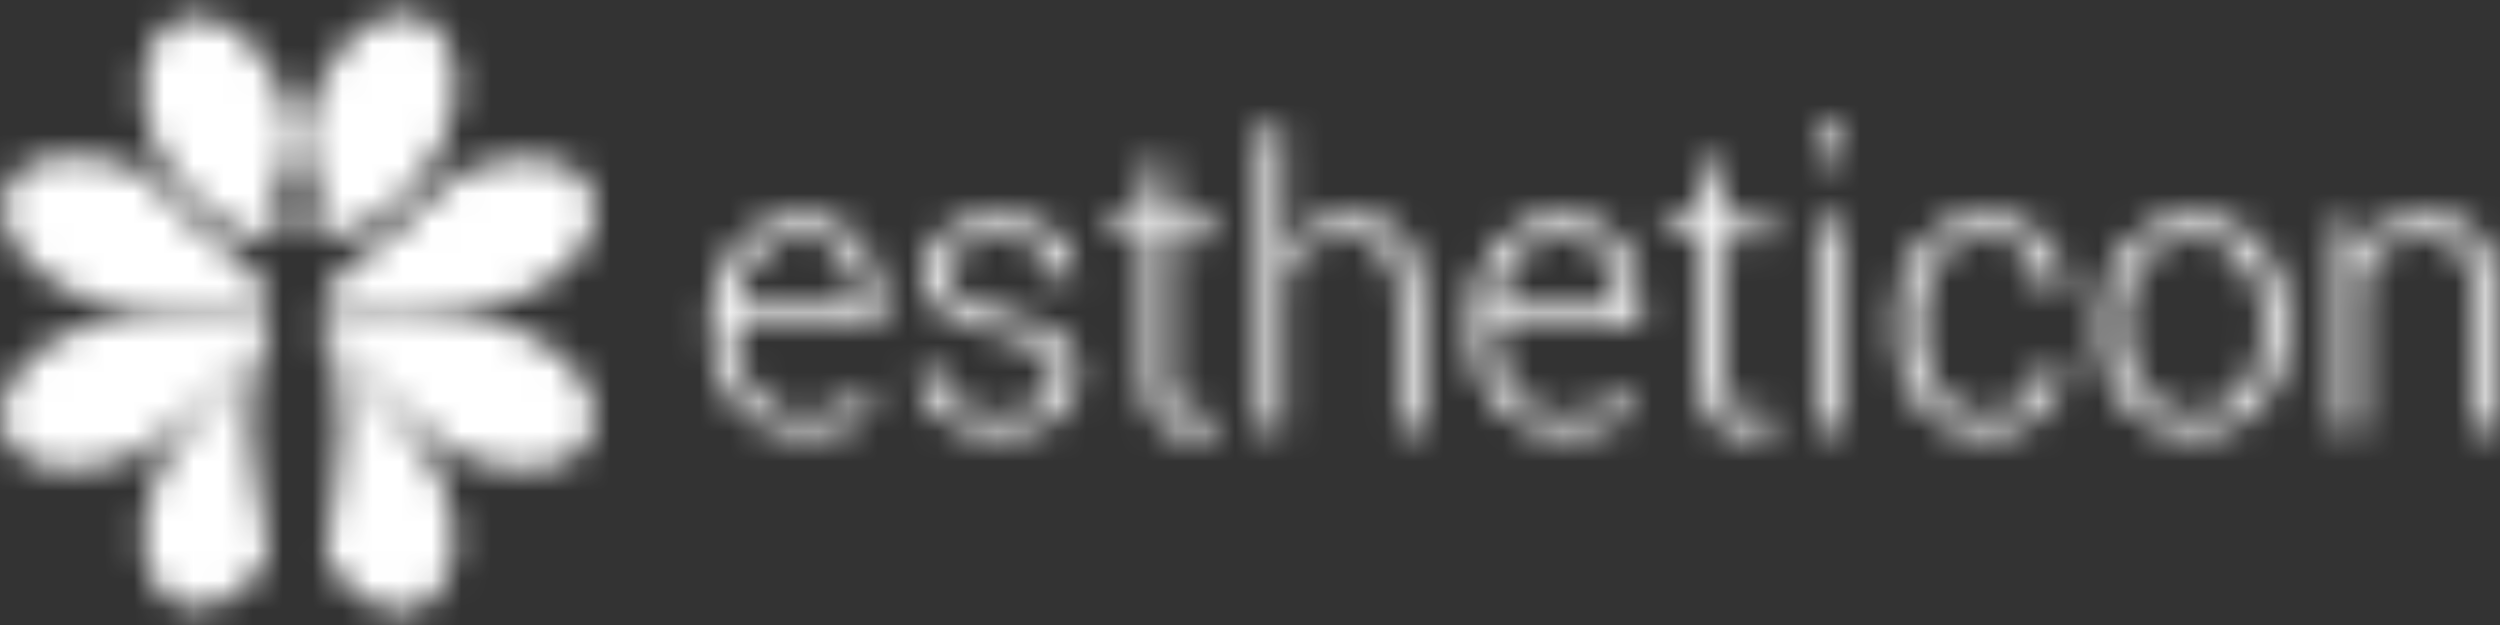
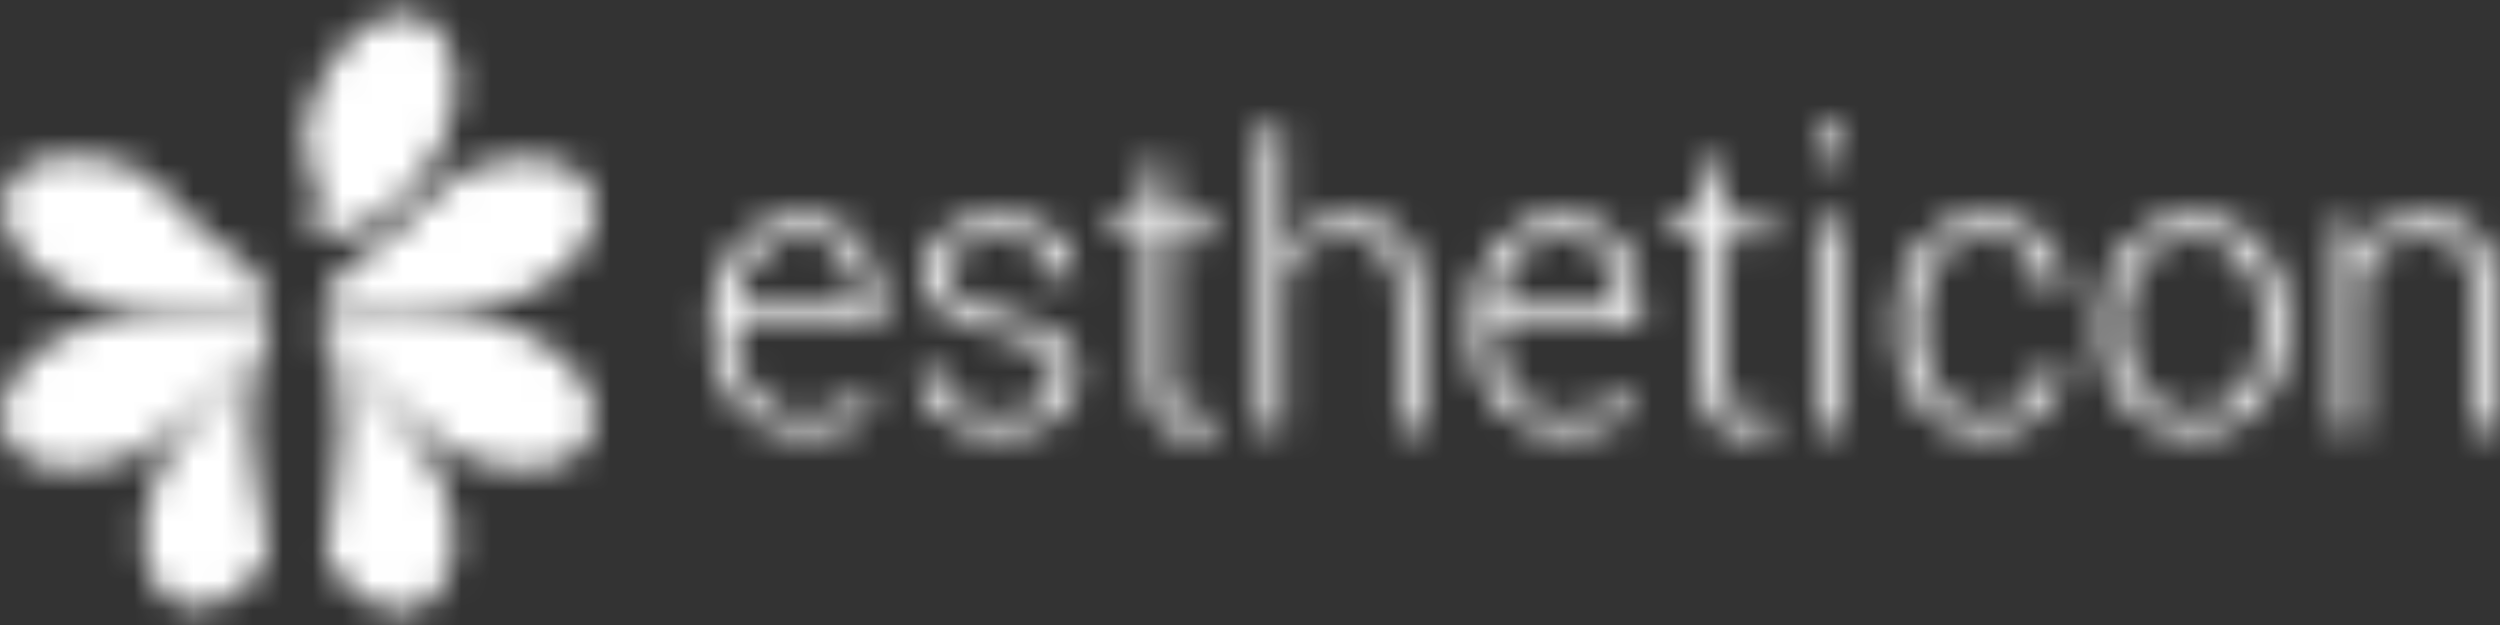
<svg xmlns="http://www.w3.org/2000/svg" width="84" height="21" viewBox="0 0 84 21" fill="none">
  <rect x="0" y="0" width="84" height="21" fill="#333333" stroke="none" />
  <g id="estheticon-logo-white-sm 1" clip-path="url(#clip0_22_207)">
    <g id="Mask group">
      <mask id="mask0_22_207" style="mask-type:alpha" maskUnits="userSpaceOnUse" x="-1" y="0" width="85" height="21">
        <g id="Group">
          <path id="Vector" d="M26.978 14.599C26.054 14.599 25.325 14.263 24.737 13.618C24.177 12.973 23.869 12.133 23.869 11.125V10.76C23.869 9.752 24.148 8.884 24.737 8.239C25.325 7.567 26.026 7.231 26.894 7.231C27.763 7.231 28.407 7.51 28.883 8.071C29.36 8.631 29.584 9.36 29.584 10.312V10.929H24.681V11.153C24.681 11.965 24.877 12.638 25.297 13.171C25.718 13.702 26.278 13.982 26.978 13.982C27.39 13.981 27.798 13.905 28.183 13.759C28.518 13.636 28.823 13.445 29.08 13.198L29.416 13.731C29.132 14.005 28.8 14.223 28.436 14.374C28.043 14.515 27.567 14.599 26.978 14.599ZM26.923 7.931C26.306 7.931 25.83 8.155 25.438 8.575C25.046 8.995 24.821 9.556 24.765 10.228L24.793 10.256H28.855V10.088C28.855 9.472 28.688 8.939 28.352 8.519C28.015 8.127 27.538 7.931 26.923 7.931ZM35.44 12.665C35.44 12.329 35.3 12.049 35.02 11.797C34.739 11.545 34.262 11.349 33.535 11.181C32.694 11.013 32.078 10.761 31.657 10.452C31.238 10.144 31.041 9.724 31.041 9.192C31.041 8.659 31.265 8.183 31.713 7.819C32.161 7.454 32.778 7.258 33.535 7.258C34.319 7.258 34.964 7.454 35.44 7.846C35.916 8.239 36.14 8.743 36.112 9.331V9.359H35.384C35.384 8.968 35.215 8.632 34.88 8.351C34.543 8.071 34.095 7.931 33.562 7.931C33.002 7.931 32.554 8.043 32.274 8.295C31.994 8.547 31.854 8.827 31.854 9.163C31.854 9.499 31.966 9.751 32.218 9.976C32.47 10.201 32.946 10.368 33.703 10.536C34.543 10.732 35.159 10.984 35.58 11.293C36 11.629 36.224 12.049 36.224 12.61C36.224 13.198 35.972 13.675 35.496 14.038C35.019 14.403 34.375 14.599 33.591 14.599C32.722 14.599 32.05 14.403 31.573 13.982C31.069 13.562 30.845 13.086 30.873 12.526V12.497H31.601C31.629 13.002 31.853 13.394 32.218 13.618C32.61 13.842 33.058 13.954 33.59 13.954C34.151 13.954 34.599 13.814 34.935 13.562C35.3 13.31 35.44 13.002 35.44 12.666V12.665ZM39.278 5.578V7.399H40.847V8.044H39.278V12.666C39.278 13.142 39.361 13.45 39.529 13.646C39.697 13.843 39.922 13.927 40.202 13.927C40.285 13.927 40.398 13.927 40.482 13.899C40.566 13.899 40.678 13.87 40.789 13.843L40.902 14.431C40.789 14.487 40.678 14.515 40.51 14.571C40.342 14.599 40.202 14.627 40.061 14.627C39.557 14.627 39.165 14.459 38.885 14.151C38.605 13.843 38.465 13.339 38.465 12.666V8.015H37.232V7.37H38.465V5.55H39.278V5.578V5.578ZM43.145 8.602C43.397 8.182 43.705 7.846 44.097 7.622C44.514 7.381 44.988 7.255 45.469 7.258C46.226 7.258 46.786 7.483 47.179 7.959C47.571 8.435 47.767 9.136 47.767 10.116V14.487H46.983V10.087C46.983 9.331 46.843 8.77 46.535 8.434C46.226 8.098 45.806 7.93 45.274 7.93C44.714 7.93 44.265 8.07 43.901 8.322C43.537 8.575 43.285 8.938 43.116 9.387V14.486H42.331V4.26H43.116V8.602H43.145ZM52.53 14.599C51.605 14.599 50.877 14.263 50.289 13.618C49.728 12.973 49.42 12.133 49.42 11.125V10.76C49.42 9.752 49.7 8.884 50.289 8.239C50.877 7.567 51.578 7.231 52.446 7.231C53.315 7.231 53.959 7.51 54.435 8.071C54.911 8.631 55.136 9.36 55.136 10.312V10.929H50.205V11.153C50.205 11.965 50.401 12.638 50.822 13.171C51.242 13.702 51.803 13.982 52.503 13.982C52.923 13.982 53.343 13.898 53.708 13.759C54.042 13.636 54.347 13.445 54.605 13.198L54.941 13.731C54.657 14.005 54.324 14.223 53.959 14.374C53.567 14.515 53.091 14.599 52.531 14.599L52.53 14.599ZM52.446 7.931C51.83 7.931 51.353 8.155 50.961 8.575C50.569 8.995 50.344 9.556 50.289 10.228L50.317 10.256H54.38V10.088C54.38 9.472 54.211 8.939 53.875 8.519C53.539 8.127 53.062 7.931 52.446 7.931ZM57.966 5.578V7.399H59.534V8.044H57.966V12.666C57.966 13.142 58.05 13.45 58.218 13.646C58.386 13.843 58.61 13.927 58.89 13.927C58.974 13.927 59.087 13.927 59.17 13.899C59.255 13.899 59.366 13.87 59.478 13.843L59.59 14.431C59.478 14.487 59.366 14.515 59.198 14.571C59.03 14.599 58.891 14.627 58.751 14.627C58.246 14.627 57.853 14.459 57.573 14.151C57.293 13.843 57.153 13.339 57.153 12.666V8.015H55.921V7.37H57.153V5.55H57.966V5.578V5.578ZM61.944 5.353H61.16V4.26H61.944V5.353ZM61.944 14.487H61.16V7.37H61.944V14.487ZM66.707 13.954C67.211 13.954 67.659 13.814 68.052 13.506C68.444 13.198 68.64 12.806 68.64 12.274H69.341V12.301C69.368 12.946 69.088 13.507 68.556 13.954C68.042 14.396 67.384 14.635 66.707 14.627C65.754 14.627 65.026 14.29 64.494 13.618C63.962 12.946 63.709 12.106 63.709 11.068V10.789C63.709 9.752 63.962 8.911 64.493 8.239C65.026 7.567 65.754 7.231 66.707 7.231C67.464 7.231 68.108 7.454 68.612 7.931C69.116 8.379 69.369 8.996 69.341 9.752V9.78H68.64C68.64 9.22 68.444 8.771 68.08 8.407C67.715 8.071 67.267 7.903 66.707 7.903C65.95 7.903 65.418 8.183 65.053 8.715C64.69 9.276 64.521 9.948 64.521 10.761V11.041C64.521 11.881 64.69 12.553 65.053 13.114C65.39 13.675 65.951 13.954 66.707 13.954ZM70.573 10.816C70.573 9.78 70.853 8.911 71.442 8.239C72.002 7.567 72.758 7.231 73.711 7.231C74.663 7.231 75.42 7.567 75.98 8.239C76.54 8.911 76.849 9.752 76.849 10.816V11.041C76.849 12.077 76.569 12.946 75.98 13.618C75.392 14.29 74.663 14.627 73.711 14.627C72.758 14.627 72.002 14.29 71.413 13.618C70.826 12.946 70.545 12.106 70.545 11.041V10.816H70.573ZM71.357 11.041C71.357 11.853 71.554 12.553 71.974 13.114C72.394 13.675 72.955 13.954 73.711 13.954C74.44 13.954 75.028 13.675 75.42 13.114C75.84 12.553 76.037 11.853 76.037 11.041V10.816C76.037 10.004 75.84 9.331 75.42 8.771C75 8.211 74.411 7.931 73.683 7.931C72.955 7.931 72.366 8.211 71.946 8.771C71.526 9.331 71.329 10.032 71.329 10.816V11.041H71.357ZM79.174 7.37L79.258 8.603C79.483 8.183 79.791 7.847 80.183 7.594C80.576 7.342 81.024 7.231 81.556 7.231C82.312 7.231 82.901 7.454 83.321 7.931C83.713 8.407 83.938 9.136 83.938 10.116V14.487H83.153V10.172C83.153 9.36 83.013 8.771 82.705 8.435C82.397 8.099 81.977 7.931 81.416 7.931C80.856 7.931 80.407 8.071 80.072 8.351C79.735 8.631 79.483 8.996 79.315 9.472V14.487H78.53V7.37H79.174Z" fill="#D2E5FF" />
          <path id="Vector_2" d="M14.174 0.562C12.997 0.058 11.4 1.178 10.616 3.028C10.391 3.532 10.252 4.344 10.168 5.212C10.168 5.269 10.195 5.296 10.223 5.325C10.504 5.437 10.7 5.745 10.7 6.529C10.7 6.949 10.531 7.314 10.364 7.51C10.336 7.538 10.336 7.566 10.336 7.594C10.337 7.609 10.343 7.622 10.353 7.633C10.363 7.643 10.377 7.649 10.391 7.65C10.644 7.734 11.008 7.846 11.064 7.875C11.764 8.098 12.969 7.286 13.838 6.39C14.314 5.801 14.706 5.212 14.902 4.765C15.687 2.971 15.351 1.067 14.174 0.562Z" fill="#F58E12" />
-           <path id="Vector_3" d="M9.86 5.297C9.916 5.297 9.944 5.241 9.944 5.185C9.86 4.345 9.719 3.587 9.524 3.112C8.738 1.262 7.142 0.142 5.965 0.645C4.76 1.15 4.424 3.055 5.208 4.904C5.348 5.268 5.628 5.716 5.993 6.193C6.861 7.174 8.123 8.154 8.906 7.93C9.047 7.873 9.355 7.789 9.551 7.705C9.566 7.704 9.579 7.698 9.589 7.688C9.6 7.678 9.606 7.664 9.607 7.65C9.607 7.621 9.607 7.594 9.579 7.565C9.411 7.369 9.271 7.033 9.271 6.641C9.271 5.689 9.523 5.38 9.859 5.296L9.86 5.297Z" fill="#5289D3" />
          <path id="Vector_4" d="M8.627 9.219C8.627 9.163 8.571 9.079 8.515 9.051C7.786 8.715 6.274 7.342 5.405 6.334C5.18 6.081 4.9 5.885 4.621 5.717L4.453 5.633C2.602 4.849 0.67 5.185 0.193 6.389C-0.311 7.567 0.81 9.163 2.659 9.948C3.444 10.284 4.9 10.424 6.301 10.48C7.31 10.536 8.29 10.452 8.991 10.452C8.878 10.032 8.683 9.64 8.627 9.219Z" fill="#80A9E1" />
          <path id="Vector_5" d="M8.935 11.657C9.019 11.432 9.047 11.237 9.047 11.041C9.045 10.851 9.017 10.662 8.963 10.48C7.254 10.452 3.976 10.48 2.603 11.041C0.754 11.797 -0.367 13.394 0.109 14.599C0.614 15.803 2.519 16.14 4.368 15.355C5.629 14.823 7.673 12.918 8.935 11.657Z" fill="#A7C5EF" />
          <path id="Vector_6" d="M8.374 13.954C8.374 12.917 8.794 12.133 8.991 11.488C7.73 12.721 5.741 14.794 5.236 16.027C4.452 17.905 4.789 19.81 5.965 20.314C6.834 20.678 7.983 20.174 8.795 19.081C8.882 18.967 8.944 18.835 8.977 18.696C9.011 18.556 9.016 18.411 8.991 18.269C8.767 17.064 8.374 14.879 8.374 13.954Z" fill="#D2E5FF" />
-           <path id="Vector_7" d="M10.897 10.48C11.569 10.48 12.521 10.564 13.559 10.508C15.043 10.452 16.613 10.312 17.453 9.976C19.302 9.219 20.395 7.651 19.919 6.445C19.414 5.241 17.509 4.96 15.659 5.745C15.555 5.797 15.452 5.853 15.352 5.913C15.127 6.053 14.903 6.193 14.735 6.389C13.783 7.398 12.073 8.911 11.429 9.135C11.37 9.167 11.321 9.215 11.289 9.275C11.205 9.639 10.981 10.115 10.897 10.48Z" fill="#FAA946" />
+           <path id="Vector_7" d="M10.897 10.48C11.569 10.48 12.521 10.564 13.559 10.508C15.043 10.452 16.613 10.312 17.453 9.976C19.302 9.219 20.395 7.651 19.919 6.445C19.414 5.241 17.509 4.96 15.659 5.745C15.555 5.797 15.452 5.853 15.352 5.913C15.127 6.053 14.903 6.193 14.735 6.389C13.783 7.398 12.073 8.911 11.429 9.135C11.37 9.167 11.321 9.215 11.289 9.275C11.205 9.639 10.981 10.115 10.897 10.48" fill="#FAA946" />
          <path id="Vector_8" d="M17.425 11.069C16.024 10.48 12.521 10.48 10.897 10.48C10.843 10.653 10.815 10.832 10.812 11.013C10.812 11.125 10.812 11.265 10.868 11.377C12.073 12.61 14.342 14.823 15.631 15.355C17.48 16.14 19.414 15.803 19.89 14.599C20.366 13.45 19.273 11.854 17.425 11.069Z" fill="#FCC36B" />
          <path id="Vector_9" d="M10.868 11.32C10.868 11.293 10.868 11.293 10.868 11.32C10.841 11.32 10.841 11.32 10.868 11.32C11.008 11.966 11.485 12.834 11.485 14.039C11.485 15.02 11.177 17.121 10.981 18.297C10.925 18.578 11.008 18.857 11.177 19.081C12.017 20.23 13.166 20.819 14.09 20.426C15.296 19.922 15.632 18.017 14.847 16.168C14.315 14.795 12.102 12.526 10.868 11.32Z" fill="#FFDD92" />
        </g>
      </mask>
      <g mask="url(#mask0_22_207)">
        <g id="Group_2">
          <path id="Vector_10" d="M-15.297 -9.716H95.609V27.436H-15.297V-9.716Z" fill="white" />
        </g>
      </g>
    </g>
  </g>
  <defs>
    <clipPath id="clip0_22_207">
      <rect width="84" height="21" fill="white" />
    </clipPath>
  </defs>
</svg>